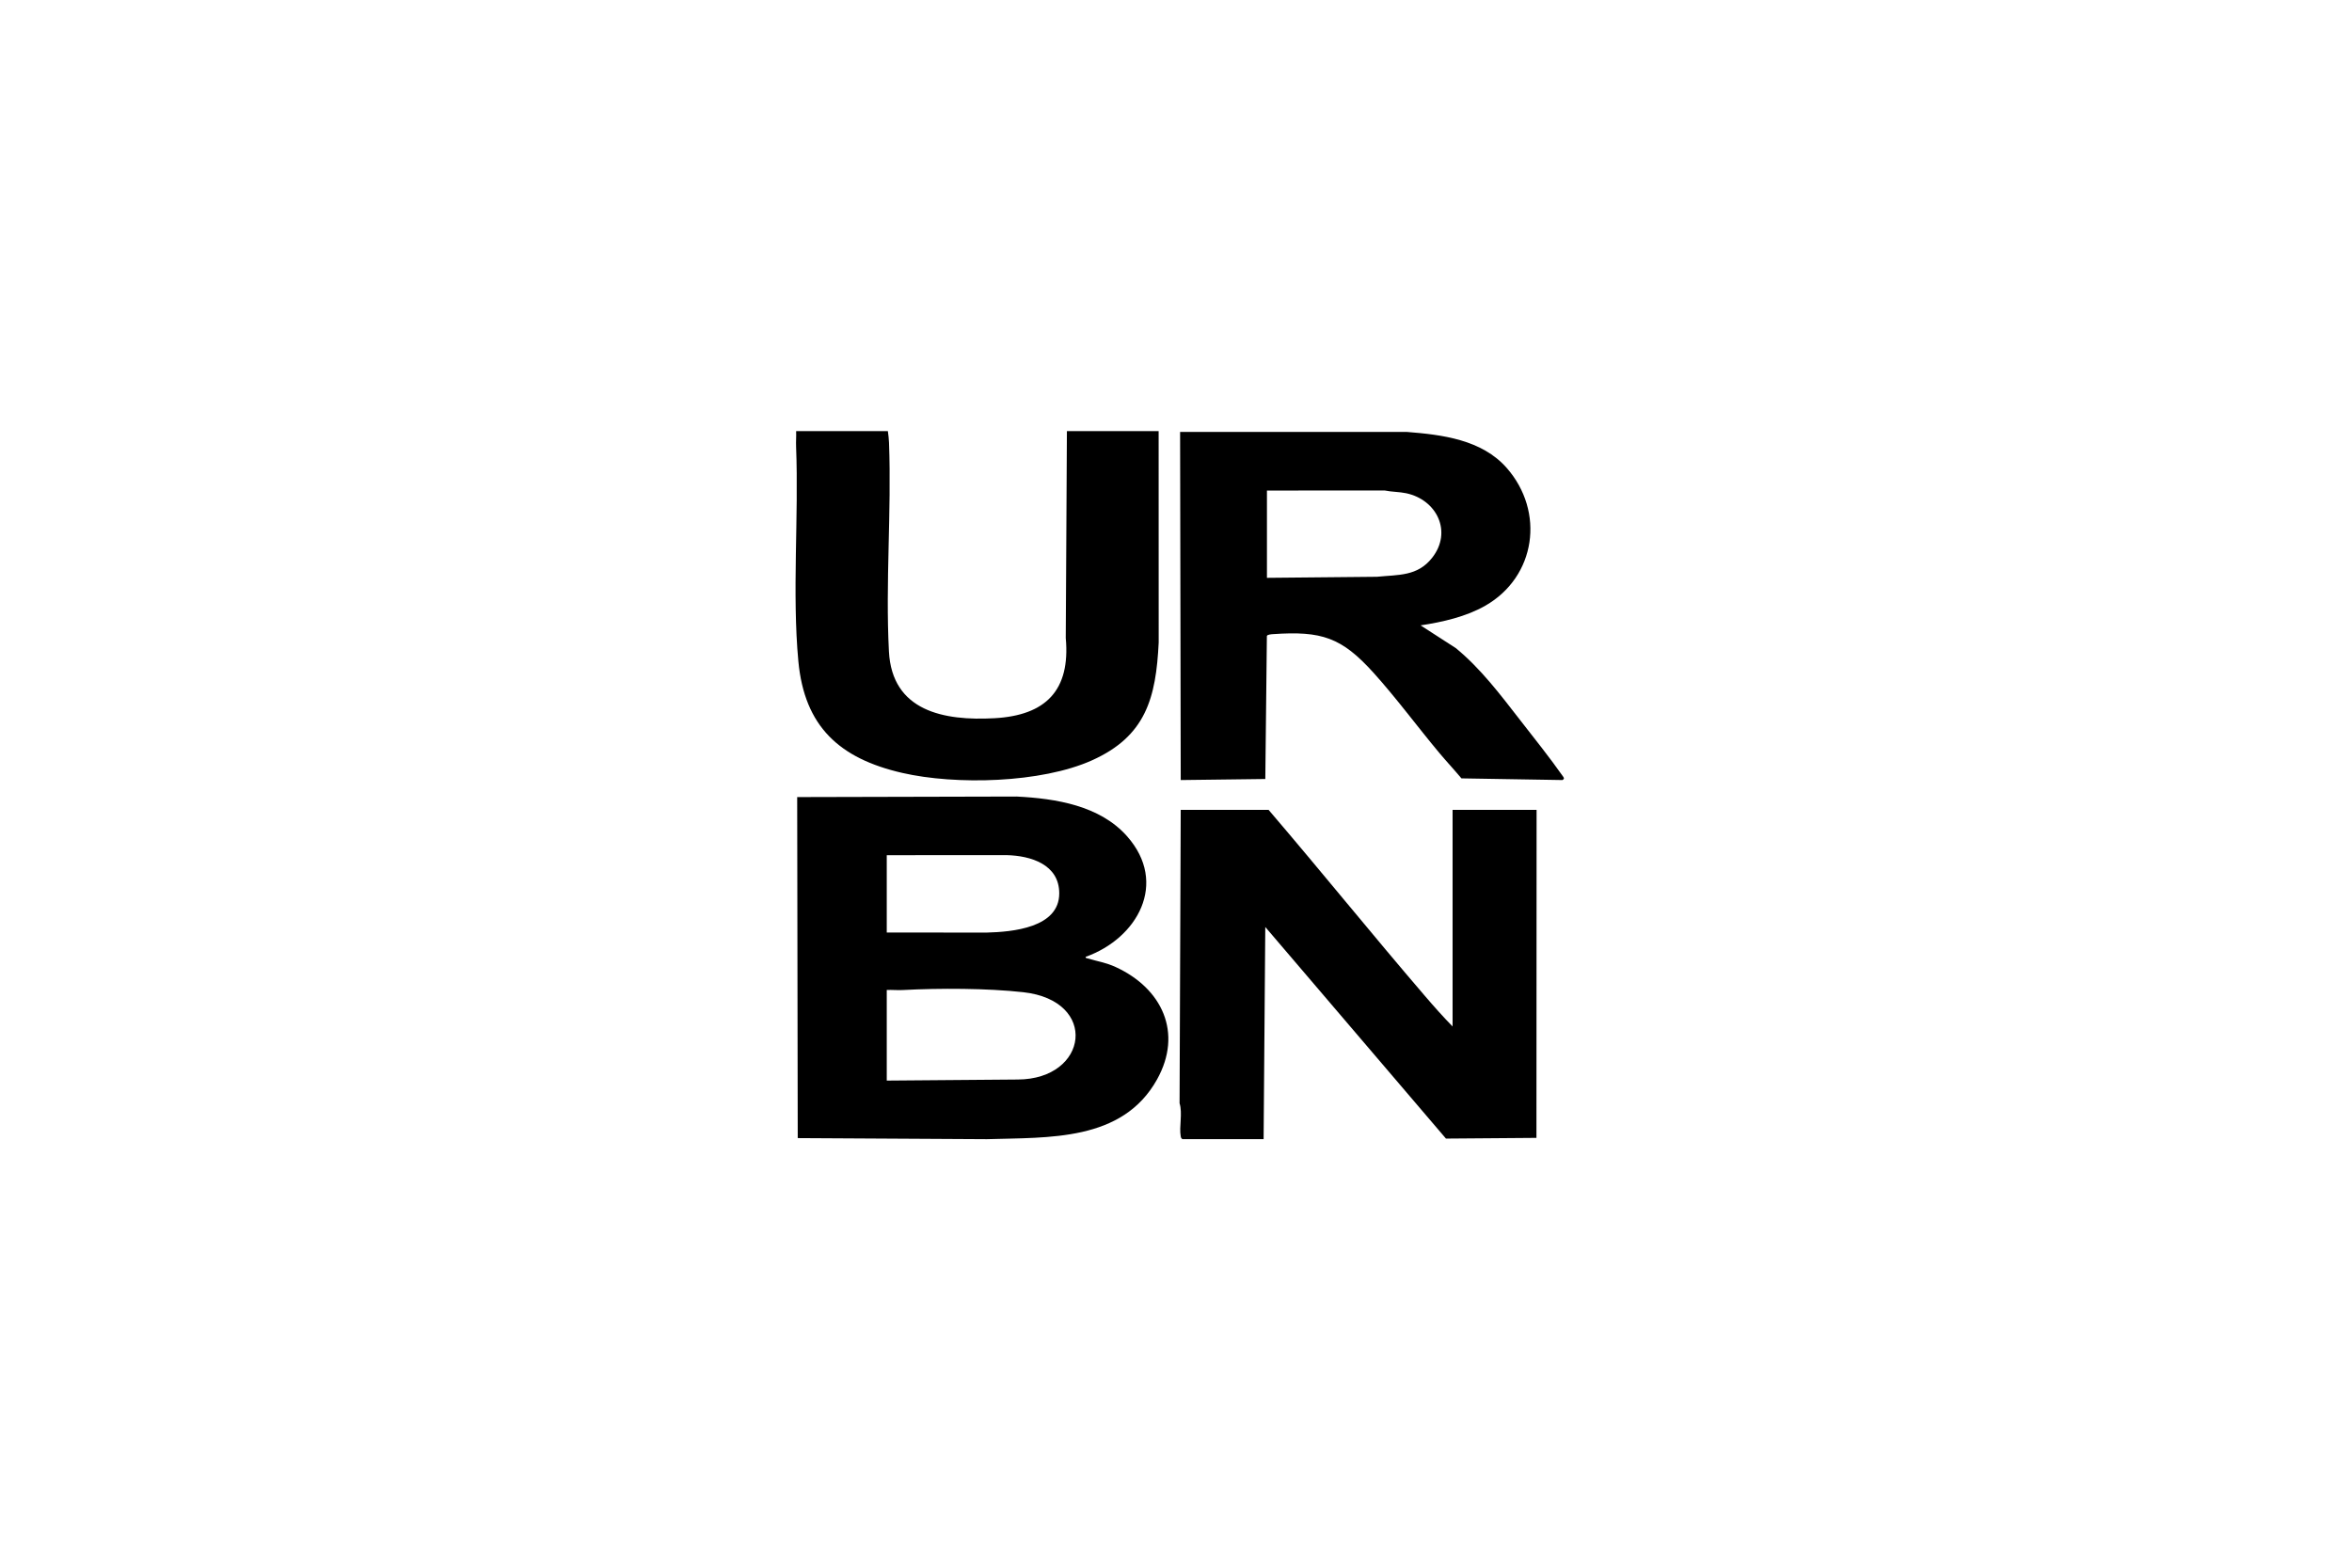
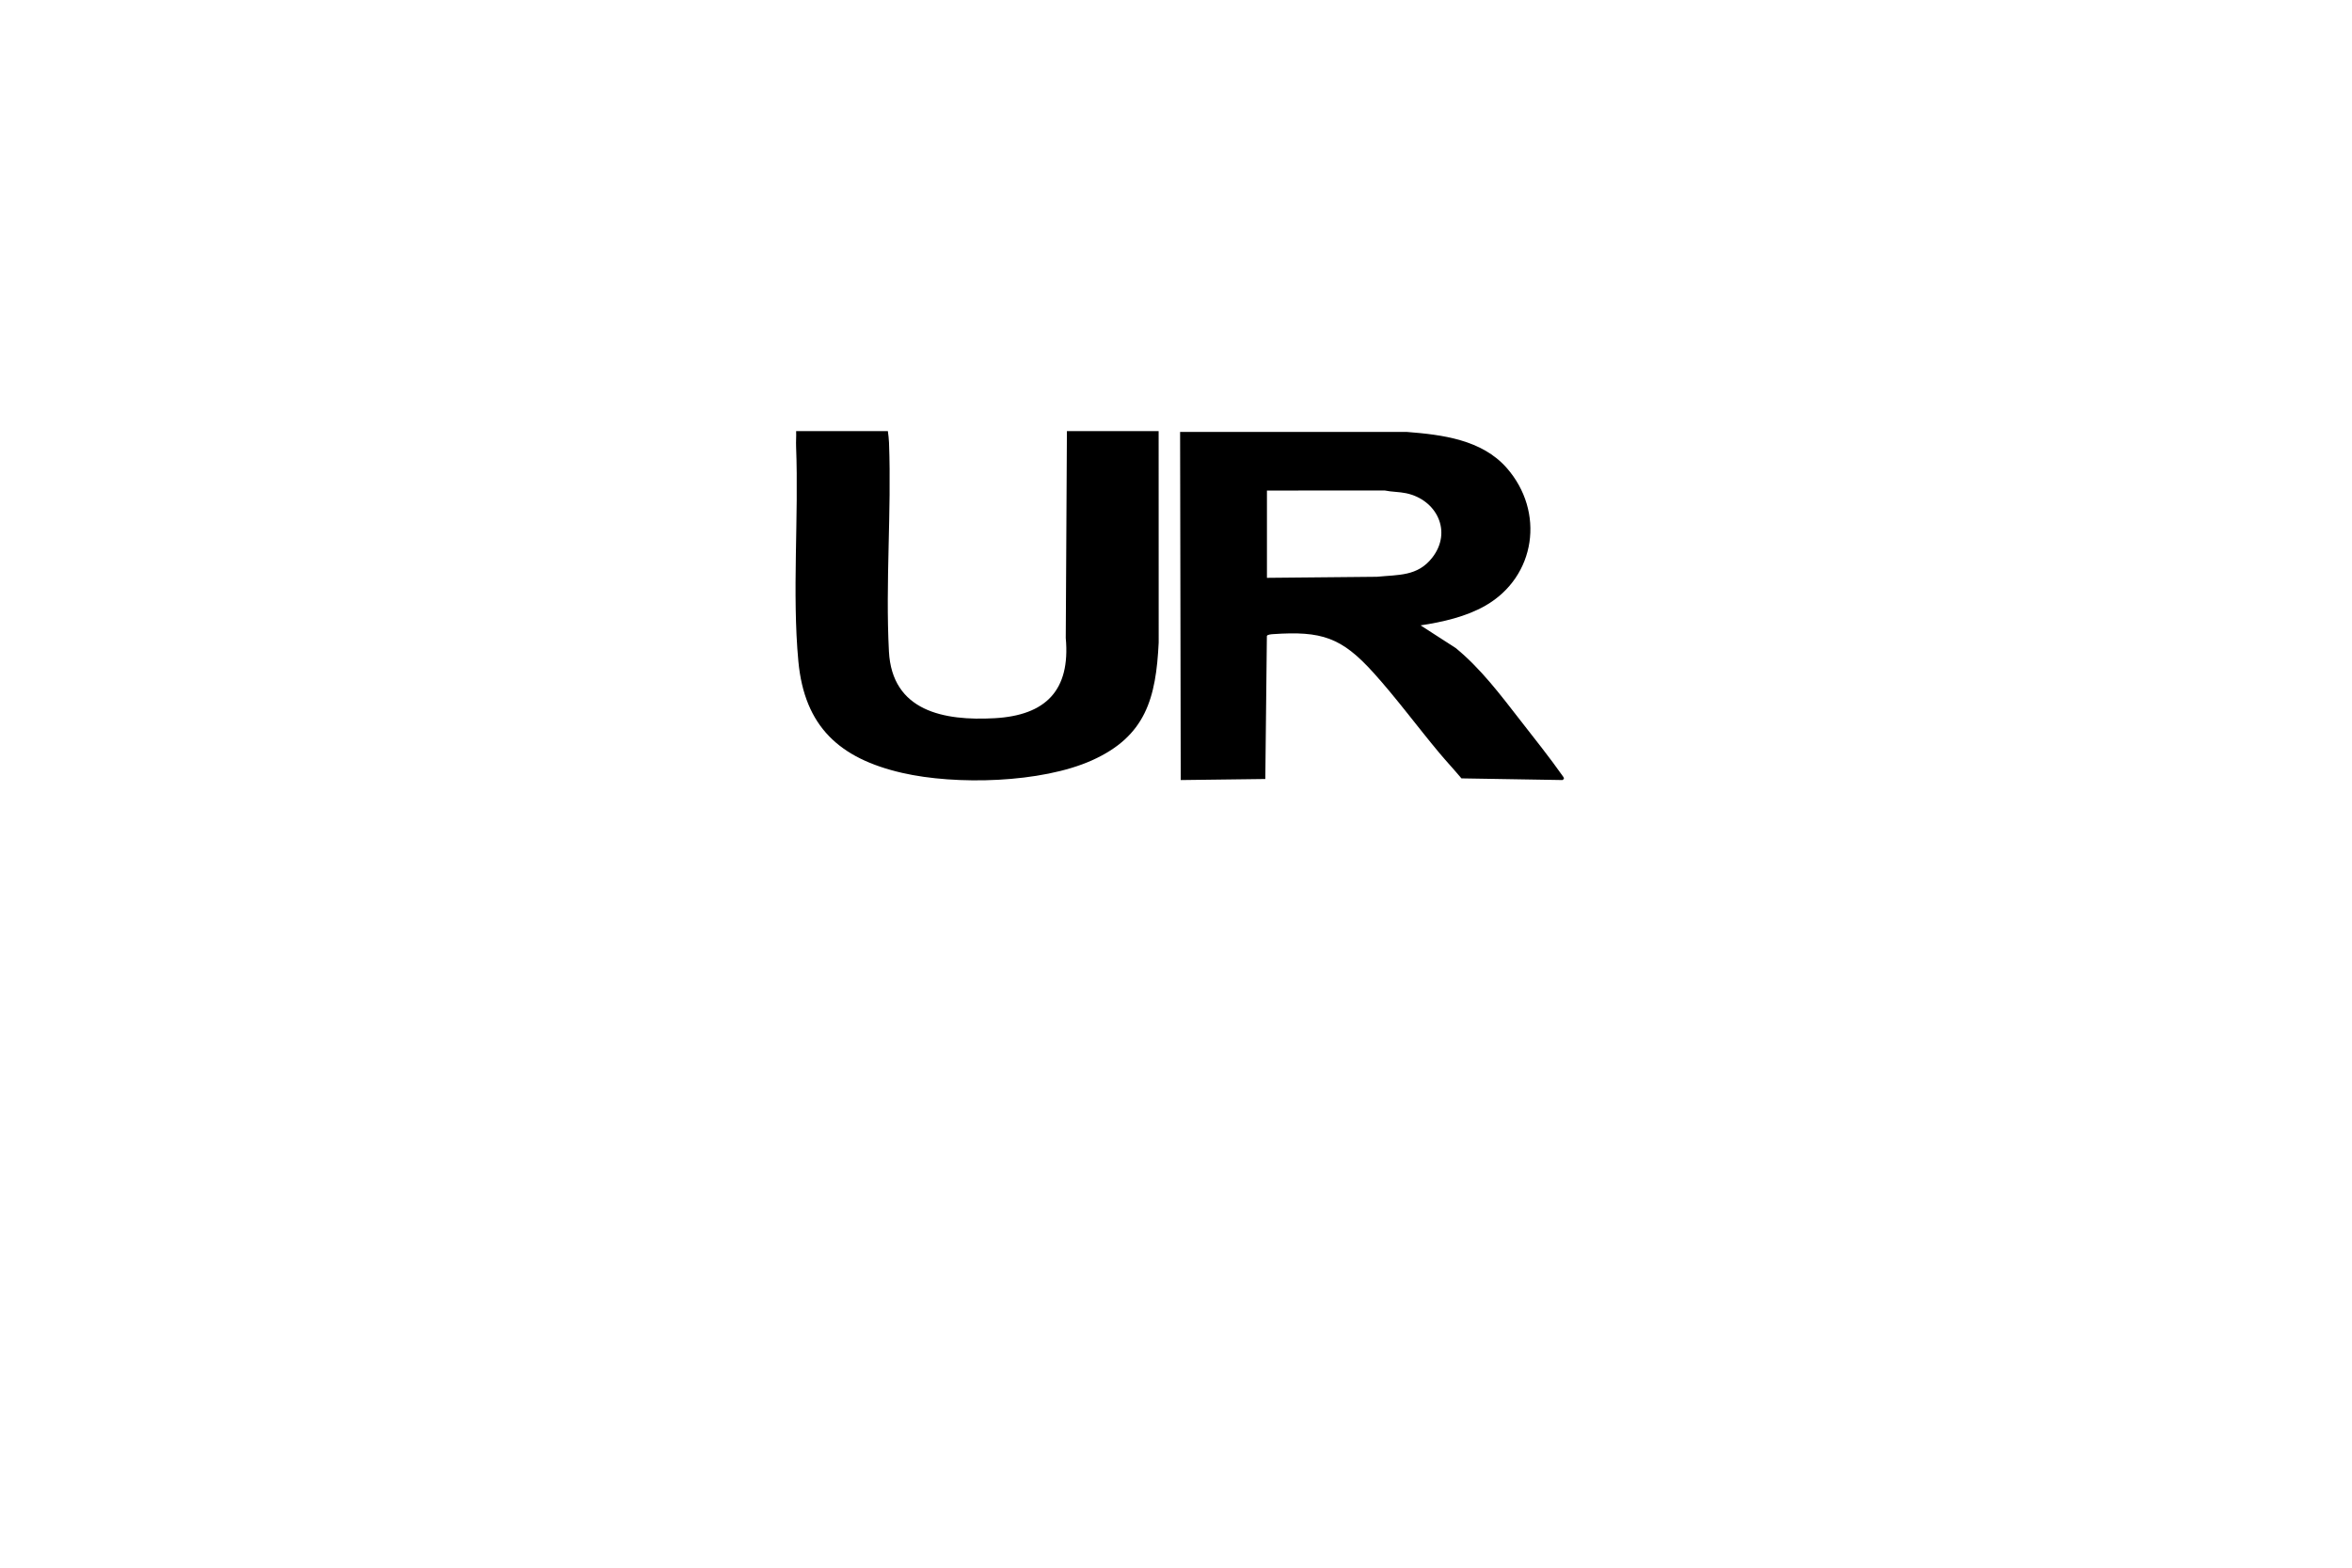
<svg xmlns="http://www.w3.org/2000/svg" width="180" height="120" viewBox="0 0 180 120" fill="none">
-   <path d="M83.089 73.243C83.065 73.352 83.176 73.344 83.257 73.368C84.031 73.601 84.615 73.67 85.391 74.026C88.918 75.649 90.549 79.044 88.547 82.631C85.889 87.393 80.261 87.052 75.523 87.2L61.051 87.117L61.009 61.013L77.807 60.972C80.798 61.122 84.176 61.656 86.262 64.02C89.425 67.604 87.044 71.828 83.09 73.241L83.089 73.243ZM67.864 71.381L75.522 71.385C77.448 71.334 81.07 71.029 81.065 68.378C81.061 66.165 78.885 65.502 77.045 65.457L67.864 65.461V71.381ZM67.864 82.714L77.89 82.633C83.298 82.611 84.112 76.592 78.309 75.949C75.546 75.642 71.872 75.634 69.094 75.783C68.687 75.805 68.272 75.76 67.864 75.779V82.714Z" fill="black" />
  <path d="M108.716 47.869L111.414 49.609C113.337 51.189 114.839 53.195 116.361 55.151C117.411 56.5 118.603 57.991 119.577 59.377C119.681 59.524 119.761 59.592 119.581 59.709L111.846 59.581C111.294 58.924 110.705 58.292 110.155 57.636C108.478 55.632 106.866 53.437 105.122 51.504C102.673 48.79 101.155 48.285 97.42 48.541C97.312 48.549 96.982 48.569 96.955 48.685L96.835 59.629L90.362 59.71L90.314 33.062H107.661C110.383 33.275 113.408 33.653 115.31 35.819C118.244 39.159 117.557 44.136 113.677 46.361C112.199 47.209 110.39 47.617 108.716 47.87V47.869ZM96.959 44.231L105.379 44.15C107.021 43.984 108.475 44.126 109.598 42.702C111.169 40.71 109.964 38.258 107.622 37.757C107.083 37.642 106.513 37.658 105.971 37.545L96.96 37.549V44.231H96.959Z" fill="black" />
-   <path d="M97.086 61.992C101.119 66.705 105.015 71.537 109.056 76.242C109.736 77.035 110.441 77.831 111.167 78.57V61.992H117.596L117.585 87.1L110.66 87.154L96.833 70.957L96.705 87.196H90.489C90.405 87.143 90.379 87.08 90.362 86.985C90.227 86.241 90.516 85.225 90.273 84.451L90.362 61.991H97.086V61.992Z" fill="black" />
  <path d="M67.949 33C67.989 33.294 68.025 33.585 68.037 33.883C68.235 39.21 67.756 44.56 68.03 49.859C68.268 54.44 72.229 55.193 76.115 54.976C80.025 54.758 81.93 52.852 81.563 48.837L81.651 33H88.671L88.675 49.183C88.469 53.434 87.69 56.351 83.569 58.201C79.694 59.942 73.152 60.106 69.046 59.162C64.243 58.058 61.566 55.615 61.099 50.616C60.612 45.411 61.135 39.541 60.926 34.211C60.908 33.747 60.946 33.463 60.929 33H67.949Z" fill="black" />
</svg>